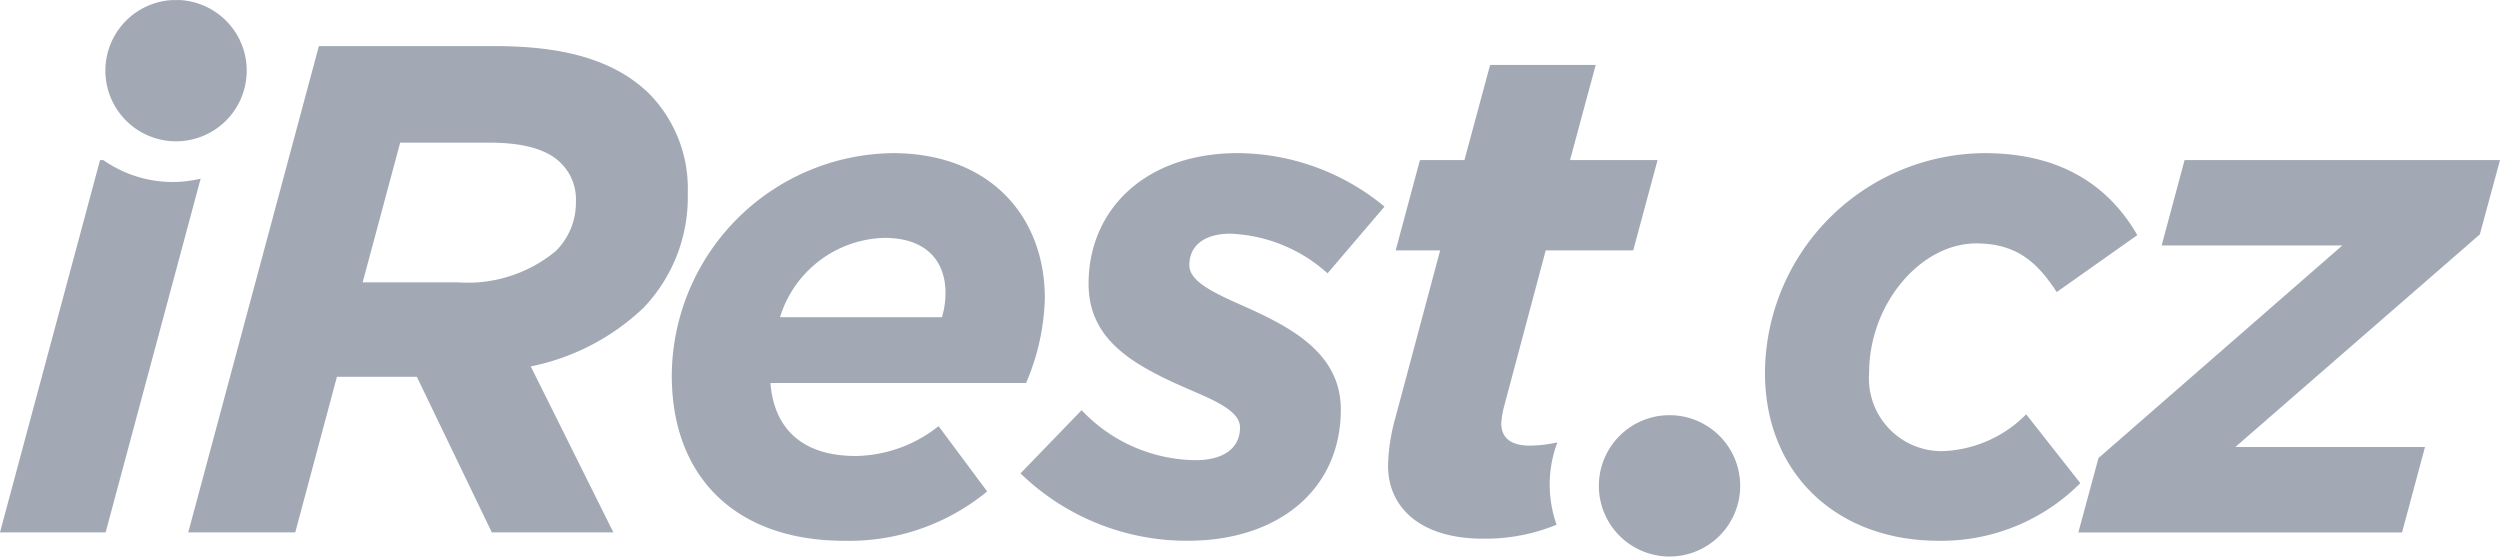
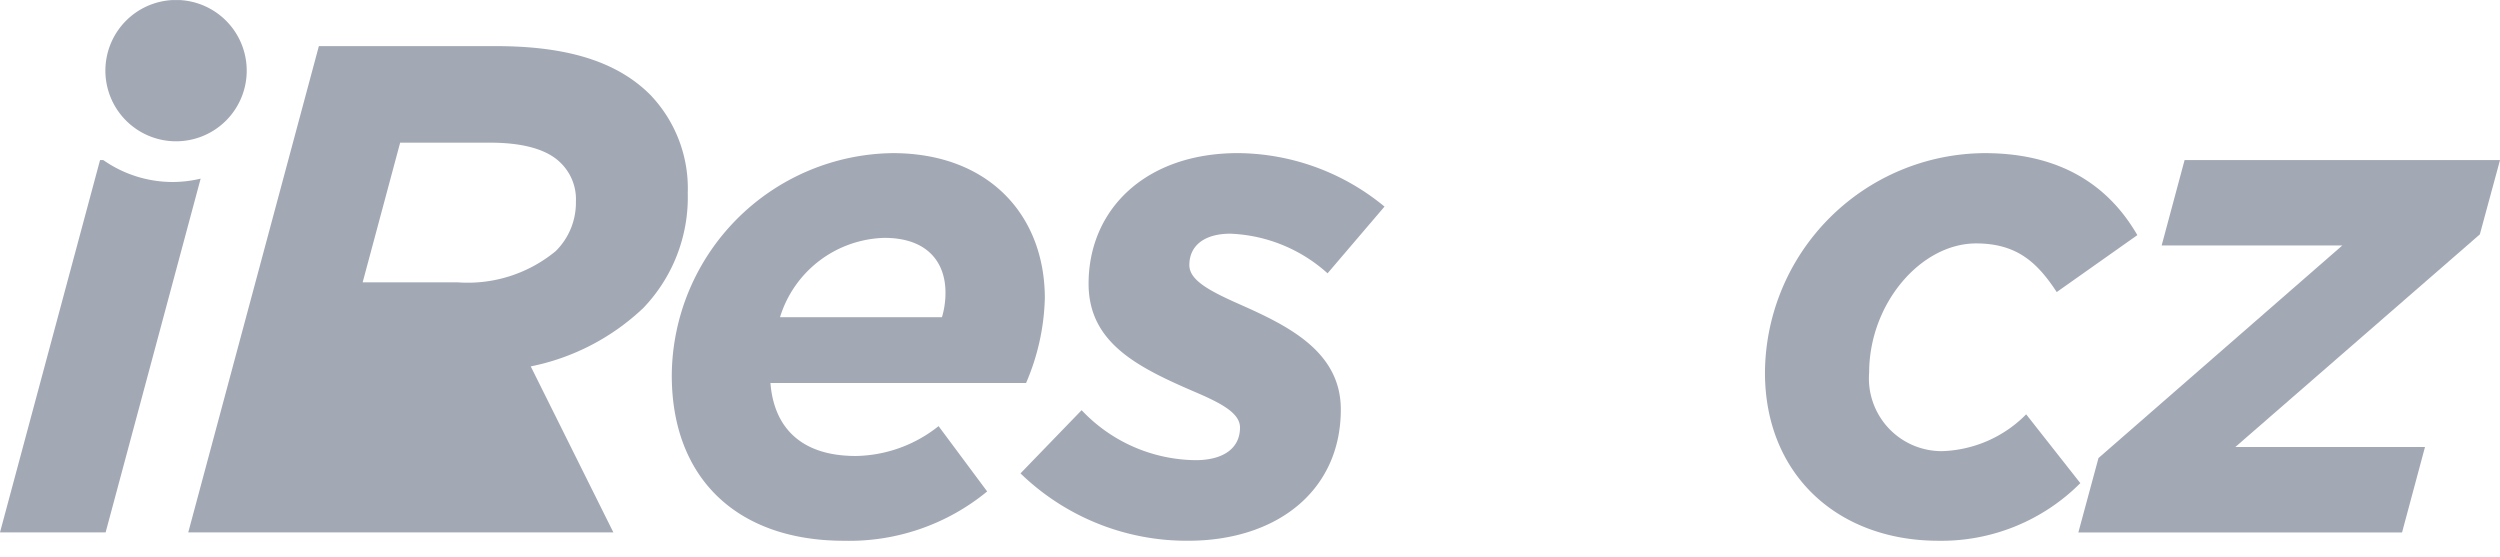
<svg xmlns="http://www.w3.org/2000/svg" width="140.483" height="31.273" viewBox="0 0 140.483 31.273">
  <defs>
    <clipPath id="a">
      <path d="M0,18.171H140.482V-13.1H0Z" transform="translate(0 13.102)" fill="#A2A9B5" />
    </clipPath>
  </defs>
  <g transform="translate(0)">
    <g transform="translate(0 0)" clip-path="url(#a)">
      <g transform="translate(10.578 2.592)">
-         <path d="M16.31,4.786A7.6,7.6,0,0,0,14.2-.718C12.367-2.554,9.6-3.451,5.535-3.451H-4.42l-7.34,27.327h6.013l2.342-8.746h4.49L5.3,23.876h6.831l-4.645-9.33a12.864,12.864,0,0,0,6.323-3.28,8.984,8.984,0,0,0,2.5-6.48M8.891,8.066a7.759,7.759,0,0,1-5.5,1.757H-1.959L.148,1.974H5.184c1.912,0,3.239.391,3.981,1.134a2.854,2.854,0,0,1,.859,2.186A3.822,3.822,0,0,1,8.891,8.066" transform="translate(11.76 3.451)" fill="#A2A9B5" />
+         <path d="M16.31,4.786A7.6,7.6,0,0,0,14.2-.718C12.367-2.554,9.6-3.451,5.535-3.451H-4.42l-7.34,27.327h6.013h4.49L5.3,23.876h6.831l-4.645-9.33a12.864,12.864,0,0,0,6.323-3.28,8.984,8.984,0,0,0,2.5-6.48M8.891,8.066a7.759,7.759,0,0,1-5.5,1.757H-1.959L.148,1.974H5.184c1.912,0,3.239.391,3.981,1.134a2.854,2.854,0,0,1,.859,2.186A3.822,3.822,0,0,1,8.891,8.066" transform="translate(11.76 3.451)" fill="#A2A9B5" />
      </g>
      <g transform="translate(37.749 8.605)">
        <path d="M12.181,4.74c0-4.645-3.124-8.158-8.55-8.158A12.573,12.573,0,0,0-8.783,9.075c0,5.776,3.669,9.29,9.681,9.29A12.2,12.2,0,0,0,8.94,15.593L6.209,11.922A7.638,7.638,0,0,1,1.562,13.6c-3.122,0-4.607-1.64-4.8-4.1H11.126A12.824,12.824,0,0,0,12.181,4.74M6.4,5.8h-9.1A6.31,6.31,0,0,1,3.163,1.344c2.42,0,3.435,1.368,3.435,3.084A4.819,4.819,0,0,1,6.4,5.8" transform="translate(8.783 3.418)" fill="#A2A9B5" />
      </g>
      <g transform="translate(57.345 8.604)">
        <path d="M0,10.457,3.435,6.905a8.923,8.923,0,0,0,6.4,2.809c1.561,0,2.5-.664,2.5-1.833,0-.783-.976-1.329-2.42-1.952C6.636,4.523,3.826,3.156,3.826-.2c0-4.177,3.2-7.34,8.392-7.34a13.063,13.063,0,0,1,8.237,3.005l-3.2,3.75a8.653,8.653,0,0,0-5.466-2.227c-1.444,0-2.3.664-2.3,1.757C9.485-.434,10.5.151,12.259.931,14.992,2.141,18,3.585,18,6.865c0,4.568-3.592,7.378-8.588,7.378A13.419,13.419,0,0,1,0,10.457" transform="translate(0 7.54)" fill="#A2A9B5" />
      </g>
      <g transform="translate(99.179 8.605)">
        <path d="M0,7.167A12.412,12.412,0,0,1,12.335-5.168c4.607,0,7.144,2.108,8.59,4.607l-4.53,3.2c-1.053-1.6-2.186-2.733-4.528-2.733-3.122,0-6.013,3.4-6.013,7.261a4.088,4.088,0,0,0,4.1,4.411,6.934,6.934,0,0,0,4.724-2.069l3.043,3.867A11.024,11.024,0,0,1,9.76,16.615C4.06,16.615,0,12.867,0,7.167" transform="translate(0 5.168)" fill="#A2A9B5" />
      </g>
    </g>
    <g transform="translate(116.787 8.994)">
      <path d="M3.47,0,2.181,4.8H12.332l-13.7,11.944L-2.5,20.926h18.19l1.289-4.8H6.32L20.061,4.177,21.195,0Z" transform="translate(2.502)" fill="#A2A9B5" />
    </g>
    <g transform="translate(0 0)" clip-path="url(#a)">
      <g transform="translate(-0.001 8.995)">
        <path d="M5.639.716a6.8,6.8,0,0,1-3.9-1.232H1.557L-4.066,20.407H1.87L7.21.527A6.8,6.8,0,0,1,5.639.716" transform="translate(4.066 0.516)" fill="#A2A9B5" />
      </g>
      <g transform="translate(77.997 3.647)">
-         <path d="M5.278,13.707a6.79,6.79,0,0,1,.434-2.38,7.3,7.3,0,0,1-1.554.184c-1.093,0-1.6-.468-1.6-1.251a4.787,4.787,0,0,1,.155-.936L5.056.54H9.973l1.368-5.075H6.422L7.866-9.883H1.932L.488-4.534h-2.5L-3.376.54h2.5l-2.537,9.485a10.535,10.535,0,0,0-.391,2.616c0,2.3,1.757,4.1,5.349,4.1a10.541,10.541,0,0,0,4.122-.785,6.823,6.823,0,0,1-.387-2.248" transform="translate(3.806 9.883)" fill="#A2A9B5" />
-       </g>
+         </g>
      <g transform="translate(5.923 -0.002)">
        <path d="M4.614,2.308A3.971,3.971,0,1,1,.642-1.664,3.972,3.972,0,0,1,4.614,2.308" transform="translate(3.327 1.664)" fill="#A2A9B5" />
      </g>
      <g transform="translate(89.846 23.33)">
-         <path d="M4.614,2.308A3.971,3.971,0,1,1,.642-1.664,3.972,3.972,0,0,1,4.614,2.308" transform="translate(3.327 1.664)" fill="#A2A9B5" />
-       </g>
+         </g>
    </g>
  </g>
</svg>